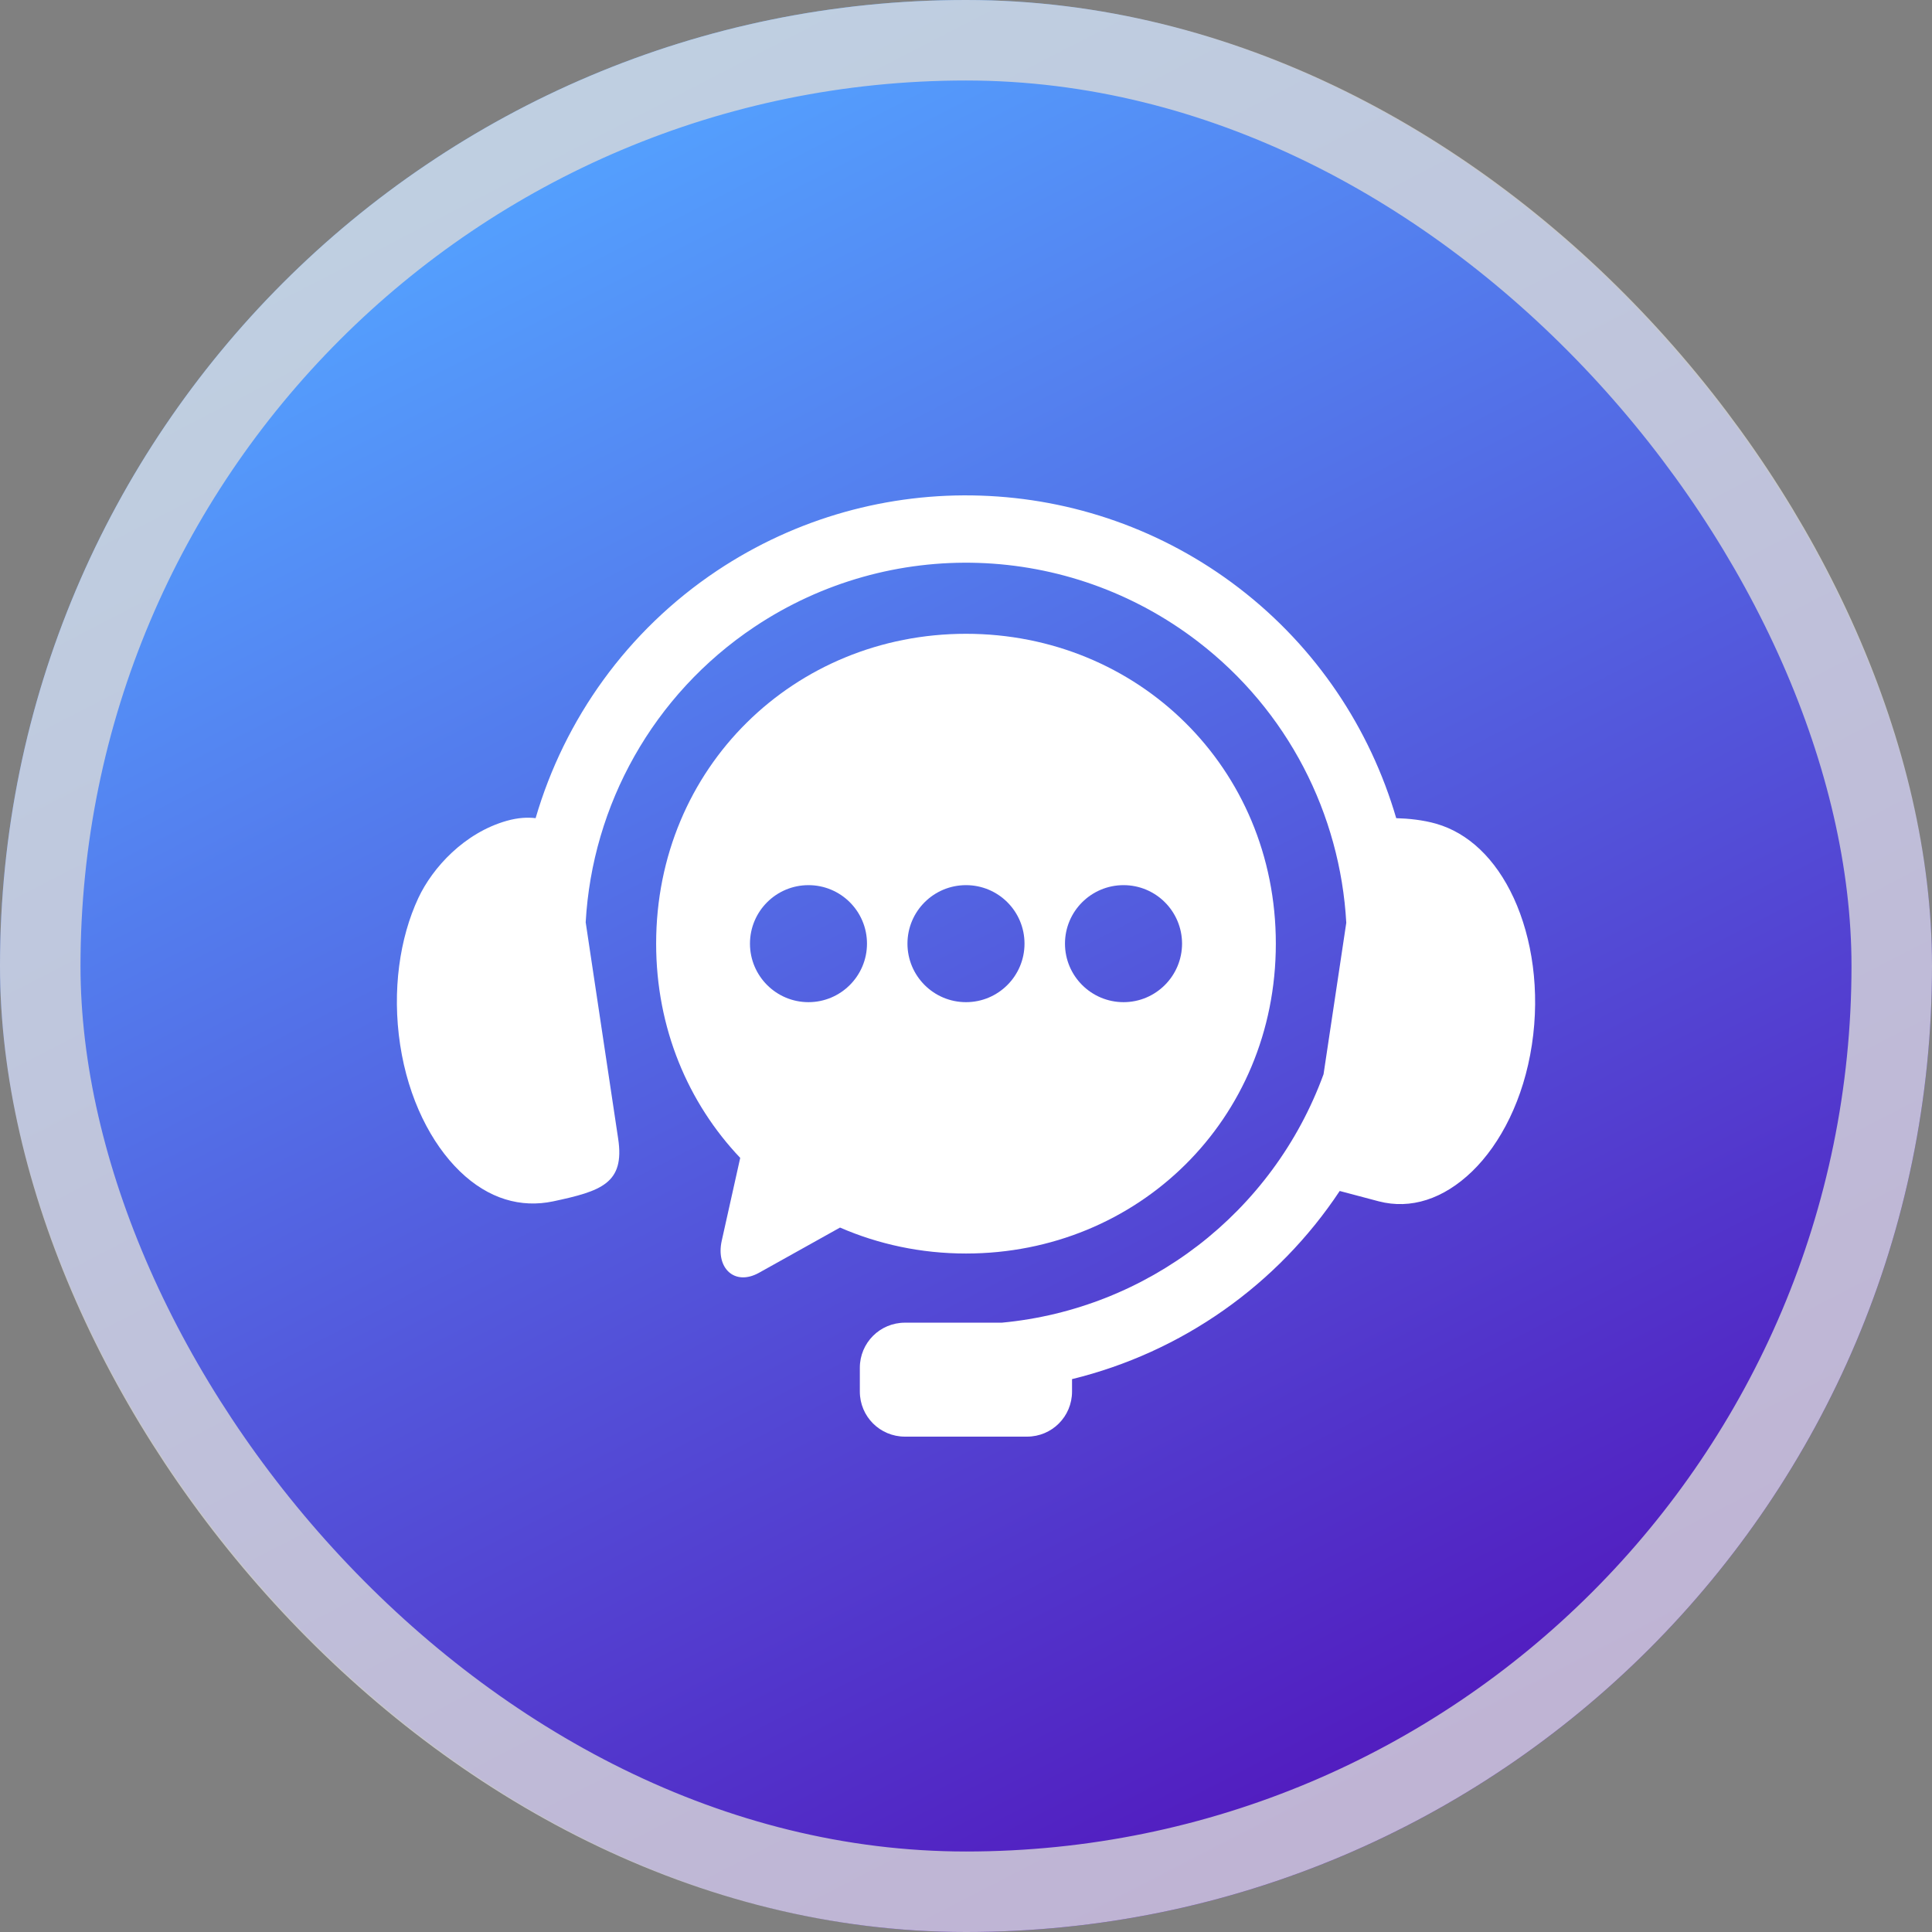
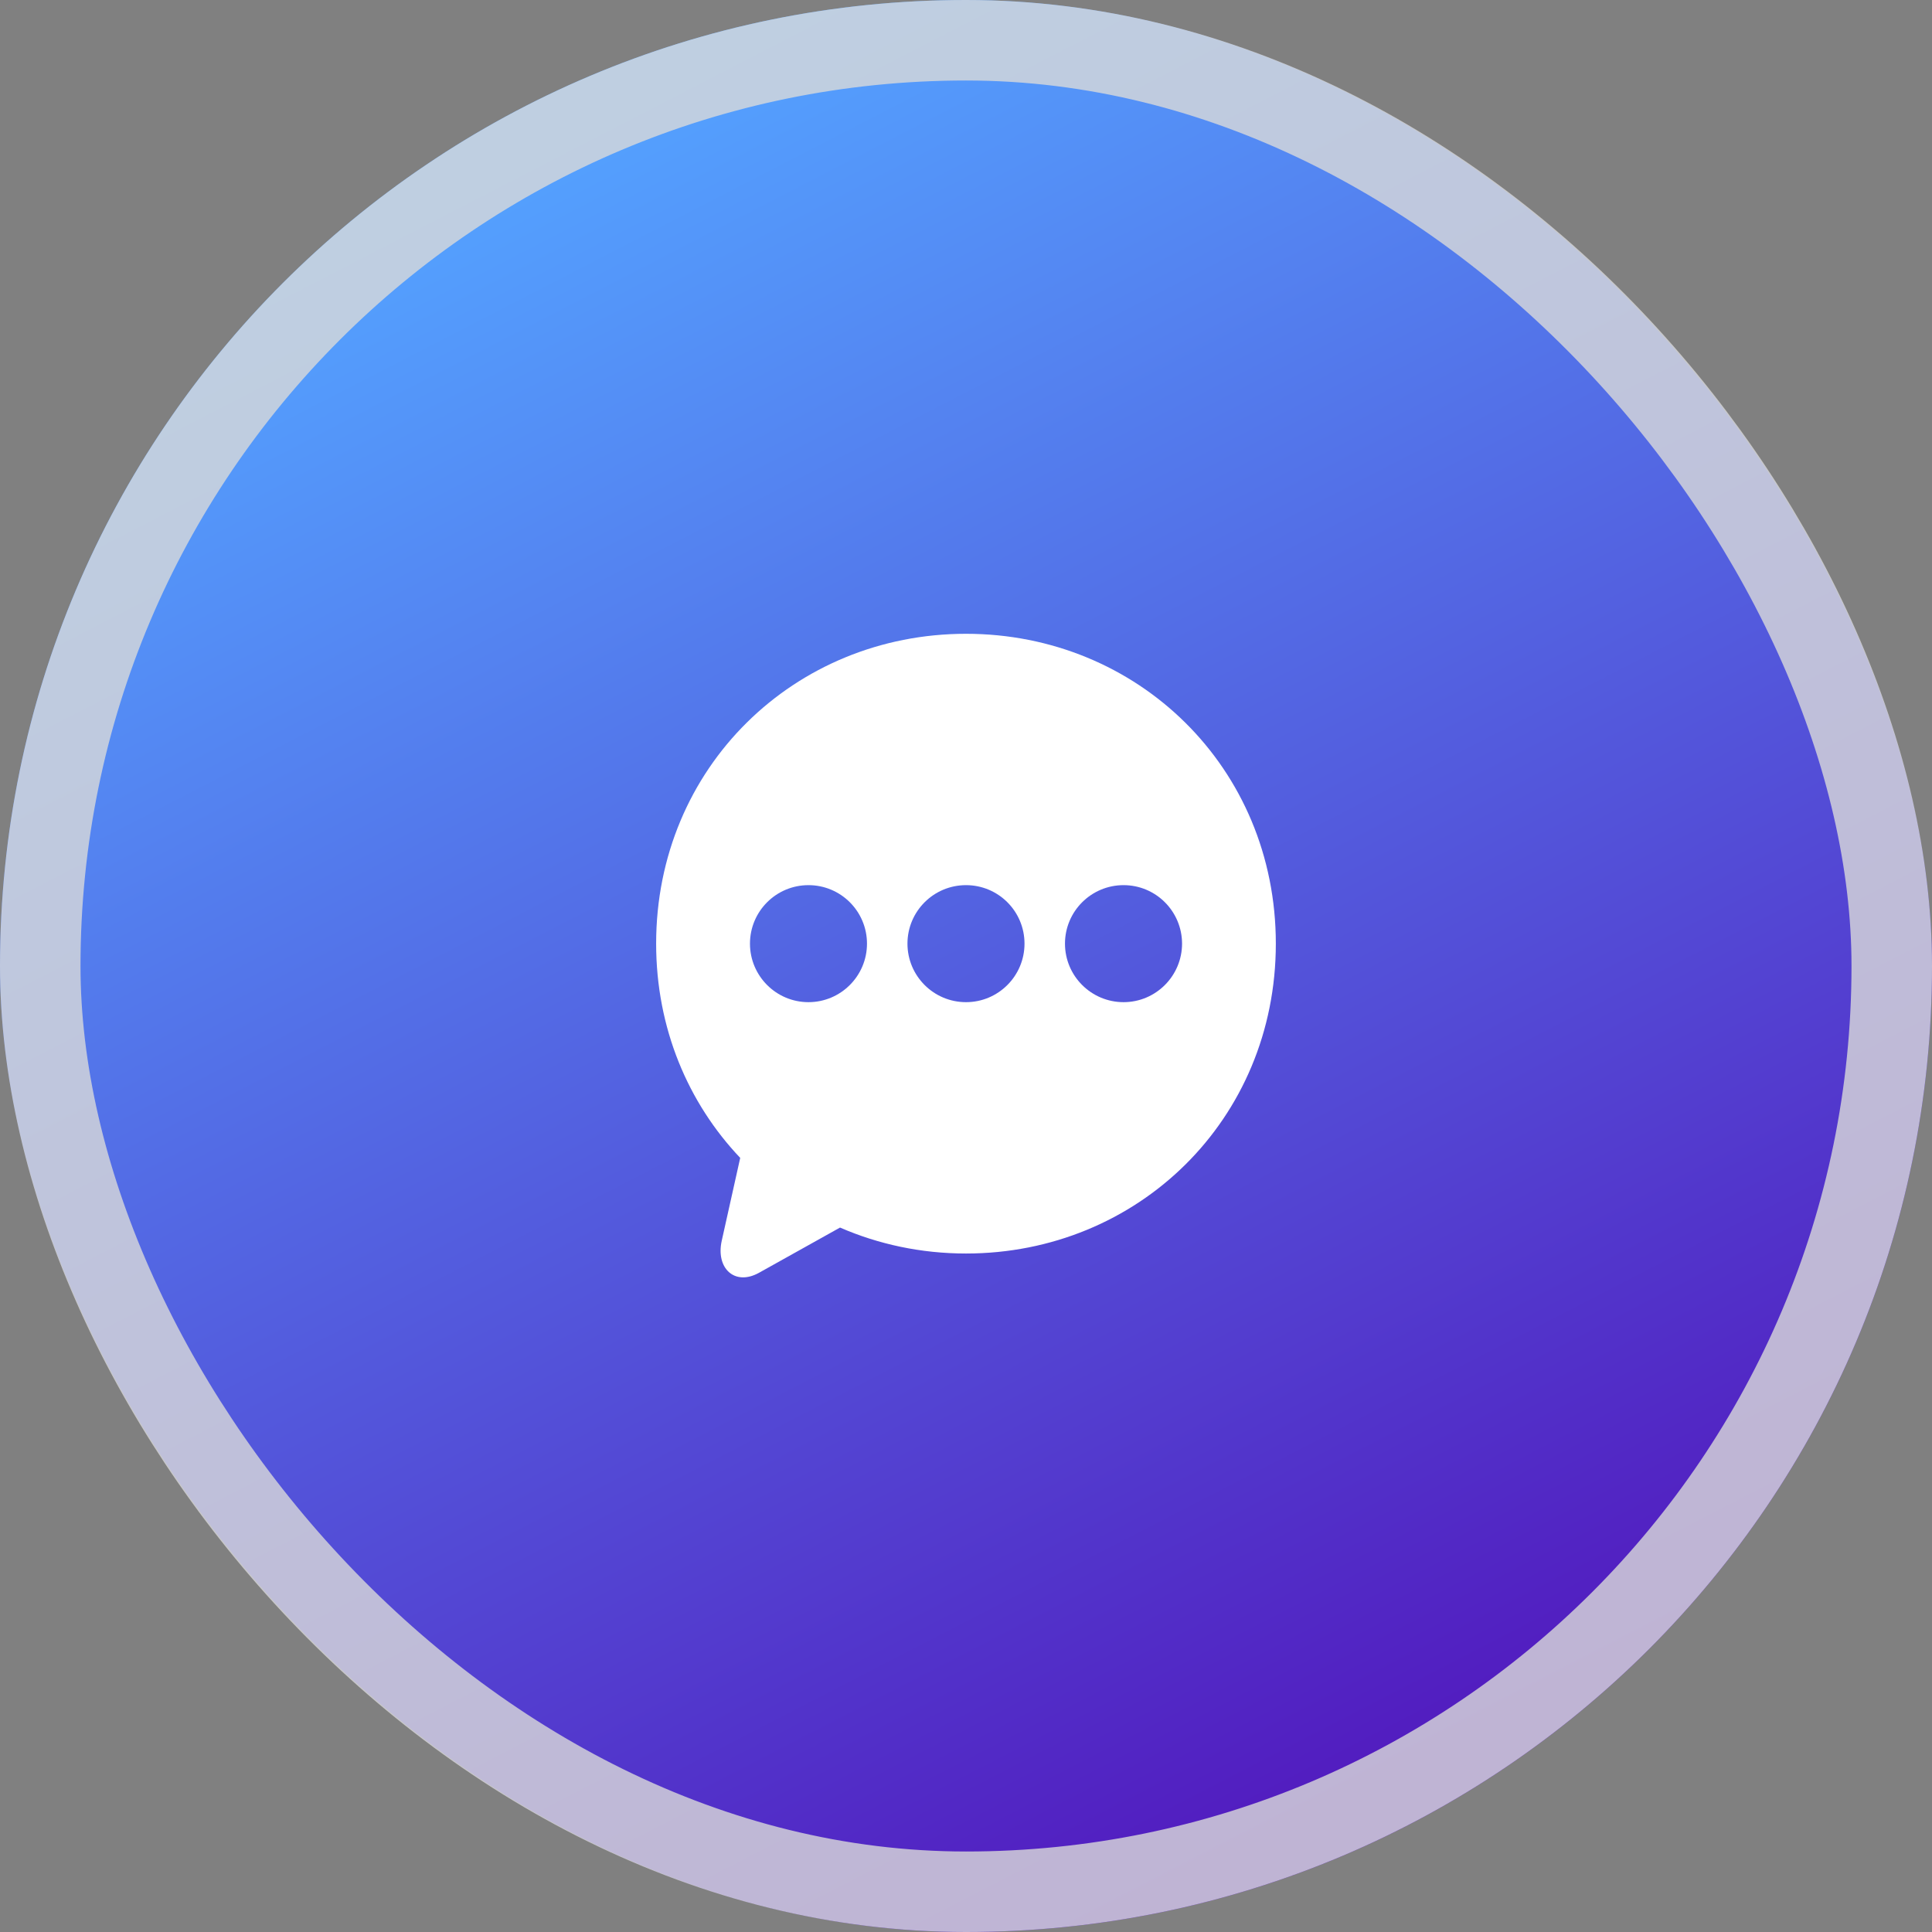
<svg xmlns="http://www.w3.org/2000/svg" width="60" height="60" viewBox="0 0 60 60" fill="none">
  <rect x="0" y="0" width="60" height="60" fill="#808080" stroke="none" />
  <rect width="60" height="60" rx="30" fill="url(#paint0_linear_414_614)" />
  <rect x="1.25" y="1.25" width="57.5" height="57.5" rx="28.75" stroke="#D9D9D9" stroke-opacity="0.804" stroke-width="2.5" />
-   <path fill-rule="evenodd" clip-rule="evenodd" d="M30.455 15.392C27.613 15.297 24.741 16.073 22.261 17.728C19.476 19.589 17.53 22.337 16.634 25.409C16.386 25.378 16.09 25.392 15.738 25.491C14.423 25.864 13.435 26.941 12.991 27.89C12.414 29.125 12.171 30.76 12.427 32.448C12.682 34.13 13.393 35.517 14.282 36.377C15.173 37.239 16.18 37.519 17.18 37.309C18.669 36.991 19.407 36.753 19.198 35.366L18.189 28.642C18.393 25.003 20.277 21.577 23.428 19.47C27.646 16.653 33.175 16.834 37.199 19.922C39.997 22.068 41.622 25.283 41.81 28.658L41.104 33.361C39.53 37.669 35.627 40.654 31.111 41.077H28.104C27.328 41.077 26.703 41.702 26.703 42.477V43.216C26.703 43.991 27.328 44.616 28.104 44.616H31.895C32.671 44.616 33.293 43.991 33.293 43.216V42.83C36.699 41.998 39.671 39.906 41.606 36.987L42.821 37.309C43.81 37.566 44.828 37.239 45.719 36.378C46.608 35.517 47.319 34.13 47.574 32.448C47.831 30.761 47.581 29.129 47.011 27.89C46.439 26.651 45.587 25.865 44.603 25.582C44.191 25.464 43.744 25.42 43.361 25.409C42.55 22.631 40.881 20.105 38.476 18.26C36.111 16.445 33.298 15.485 30.455 15.392Z" fill="white" />
-   <path fill-rule="evenodd" clip-rule="evenodd" d="M34.893 27.489C35.896 27.489 36.708 28.301 36.71 29.306C36.708 30.308 35.896 31.123 34.893 31.123C33.889 31.123 33.074 30.308 33.074 29.306C33.074 28.302 33.889 27.489 34.893 27.489ZM30 27.489C31.005 27.489 31.817 28.301 31.817 29.306C31.817 30.308 31.005 31.123 30 31.123C28.995 31.123 28.182 30.308 28.182 29.306C28.182 28.302 28.995 27.489 30 27.489ZM25.108 27.489C26.111 27.489 26.925 28.301 26.925 29.306C26.925 30.308 26.111 31.123 25.108 31.123C24.104 31.123 23.291 30.308 23.291 29.306C23.291 28.302 24.104 27.489 25.108 27.489ZM30 19.683C24.671 19.683 20.377 23.836 20.377 29.306C20.377 31.933 21.37 34.255 22.988 35.959L22.414 38.533C22.225 39.38 22.812 39.95 23.574 39.526L26.088 38.123C27.282 38.642 28.604 38.929 30 38.929C35.331 38.929 39.622 34.779 39.622 29.306C39.622 23.836 35.331 19.683 30 19.683Z" fill="white" />
+   <path fill-rule="evenodd" clip-rule="evenodd" d="M34.893 27.489C35.896 27.489 36.708 28.301 36.71 29.306C36.708 30.308 35.896 31.123 34.893 31.123C33.889 31.123 33.074 30.308 33.074 29.306C33.074 28.302 33.889 27.489 34.893 27.489ZM30 27.489C31.005 27.489 31.817 28.301 31.817 29.306C31.817 30.308 31.005 31.123 30 31.123C28.995 31.123 28.182 30.308 28.182 29.306C28.182 28.302 28.995 27.489 30 27.489ZM25.108 27.489C26.111 27.489 26.925 28.301 26.925 29.306C26.925 30.308 26.111 31.123 25.108 31.123C24.104 31.123 23.291 30.308 23.291 29.306C23.291 28.302 24.104 27.489 25.108 27.489M30 19.683C24.671 19.683 20.377 23.836 20.377 29.306C20.377 31.933 21.37 34.255 22.988 35.959L22.414 38.533C22.225 39.38 22.812 39.95 23.574 39.526L26.088 38.123C27.282 38.642 28.604 38.929 30 38.929C35.331 38.929 39.622 34.779 39.622 29.306C39.622 23.836 35.331 19.683 30 19.683Z" fill="white" />
  <defs>
    <linearGradient id="paint0_linear_414_614" x1="15.429" y1="5.143" x2="42.857" y2="58.286" gradientUnits="userSpaceOnUse">
      <stop stop-color="#54A2FF" />
      <stop offset="1" stop-color="#5215BC" />
    </linearGradient>
  </defs>
</svg>